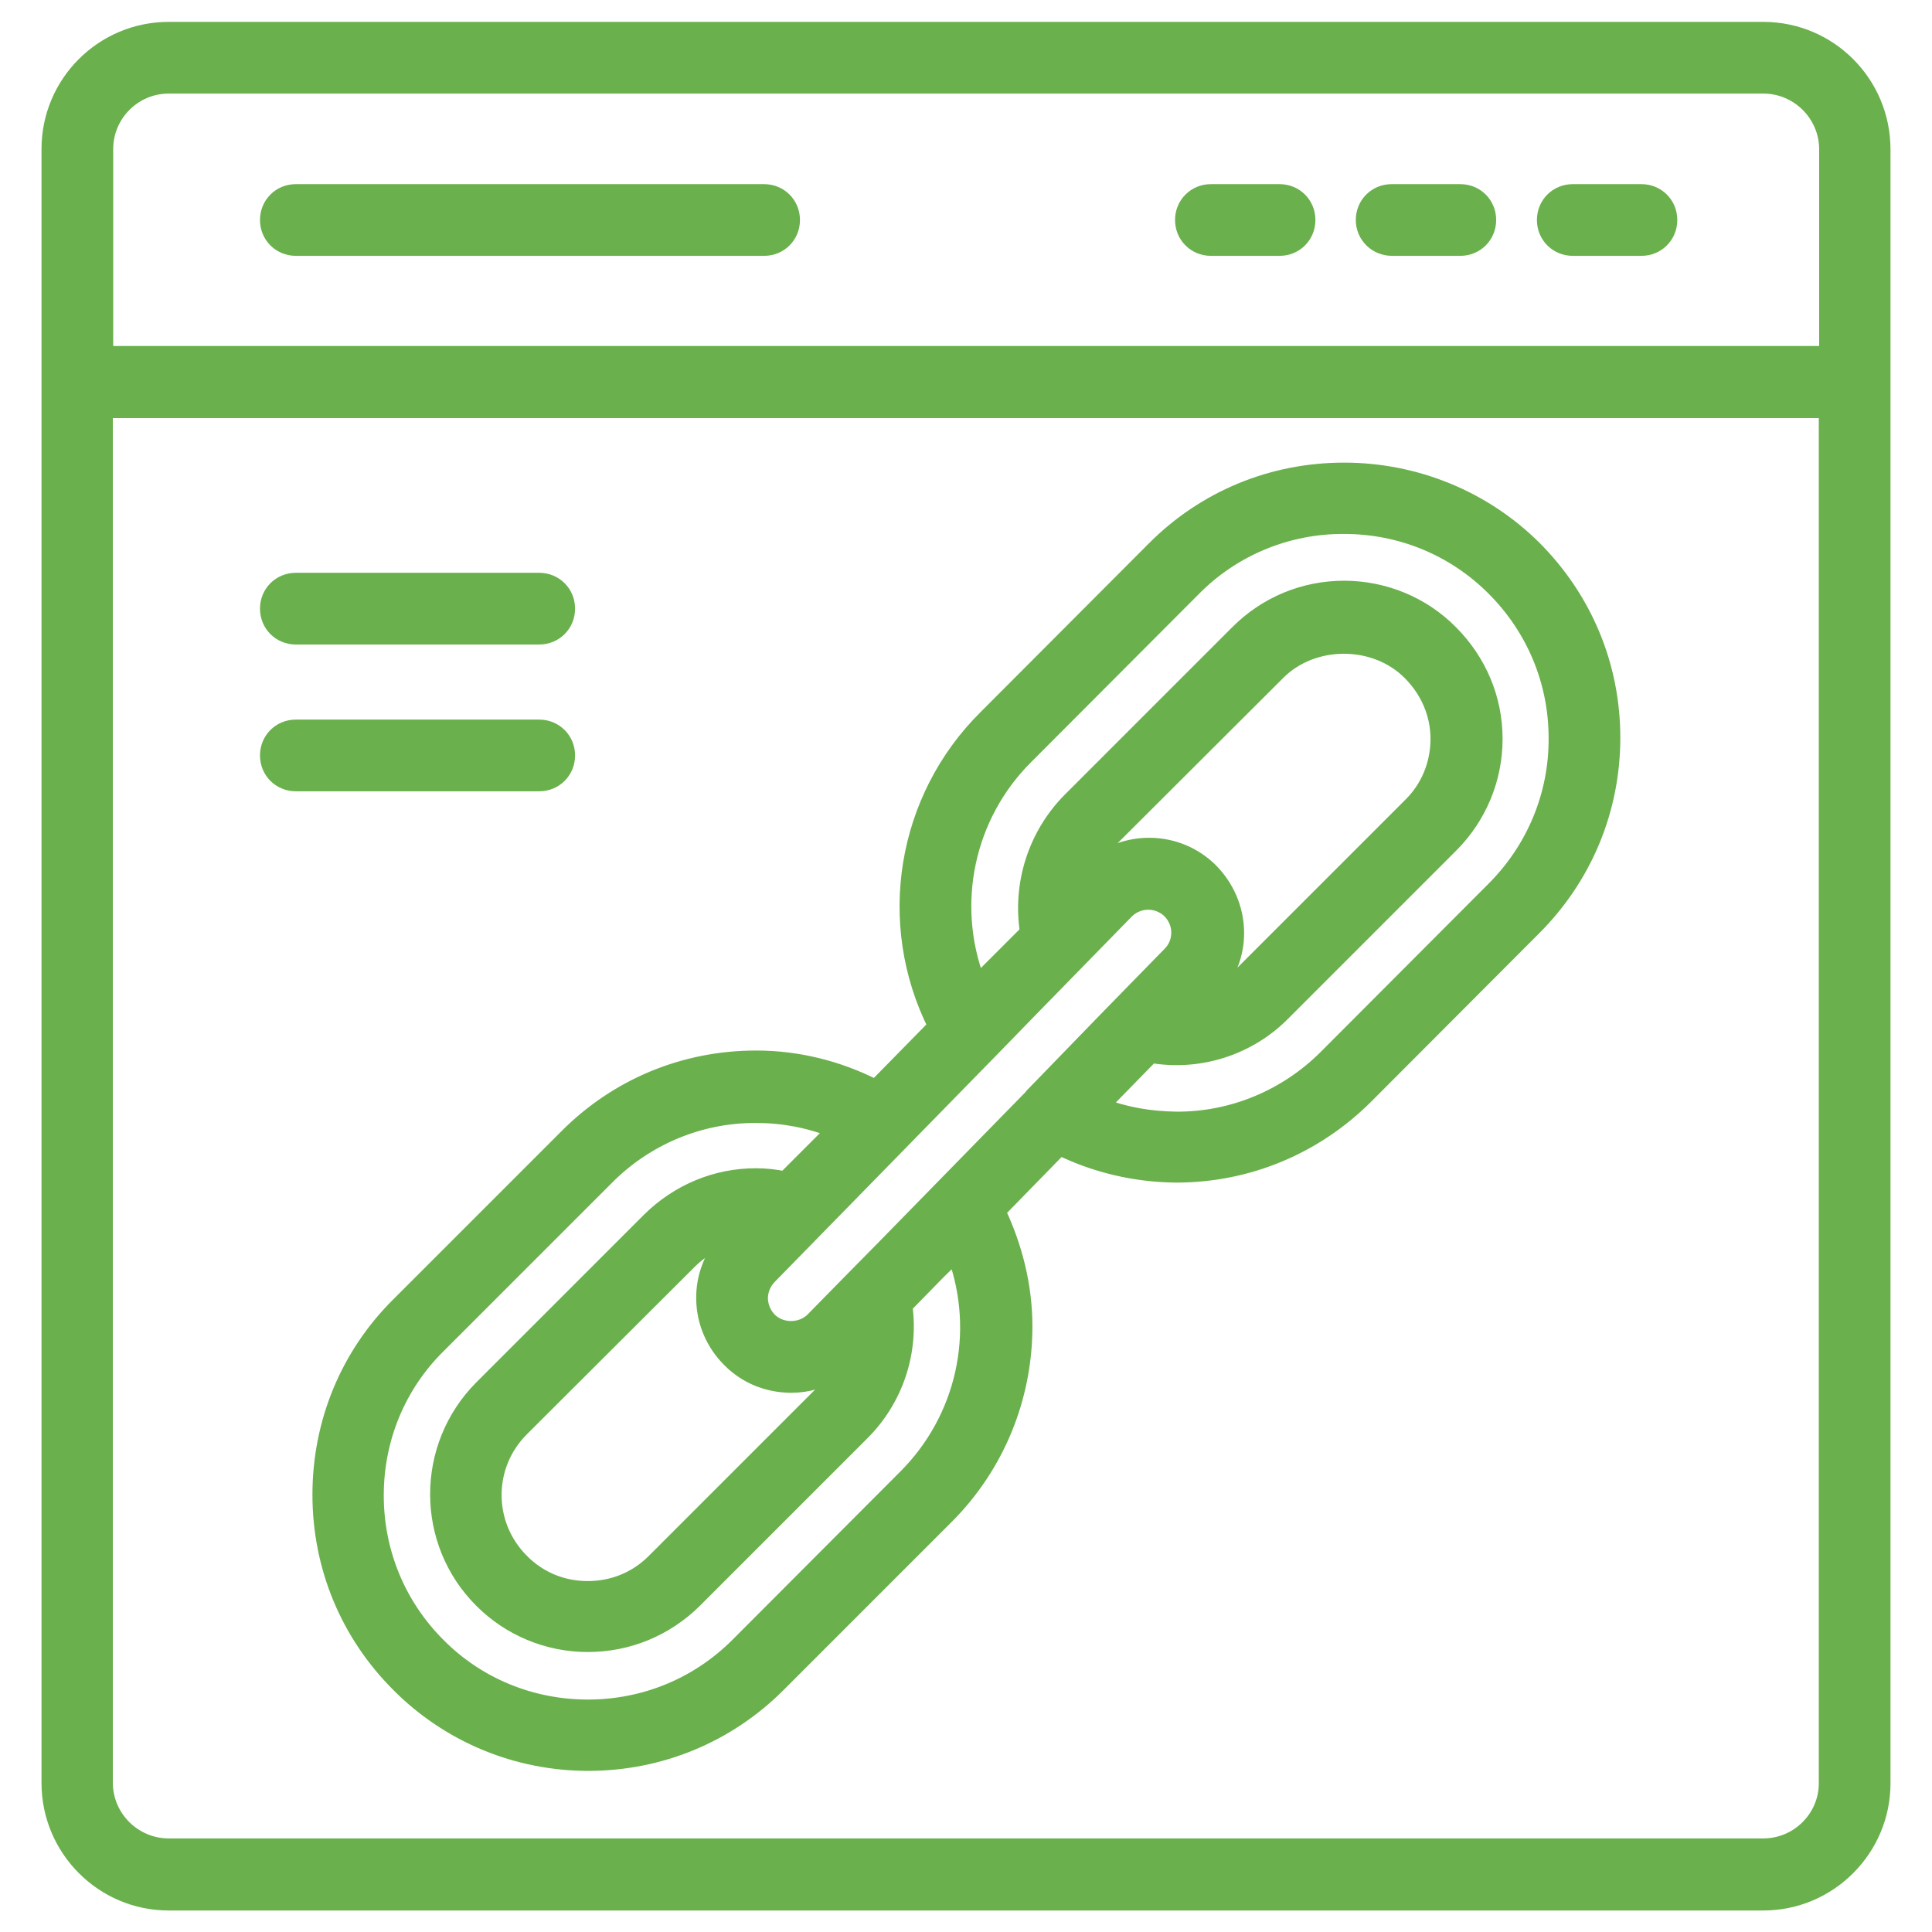
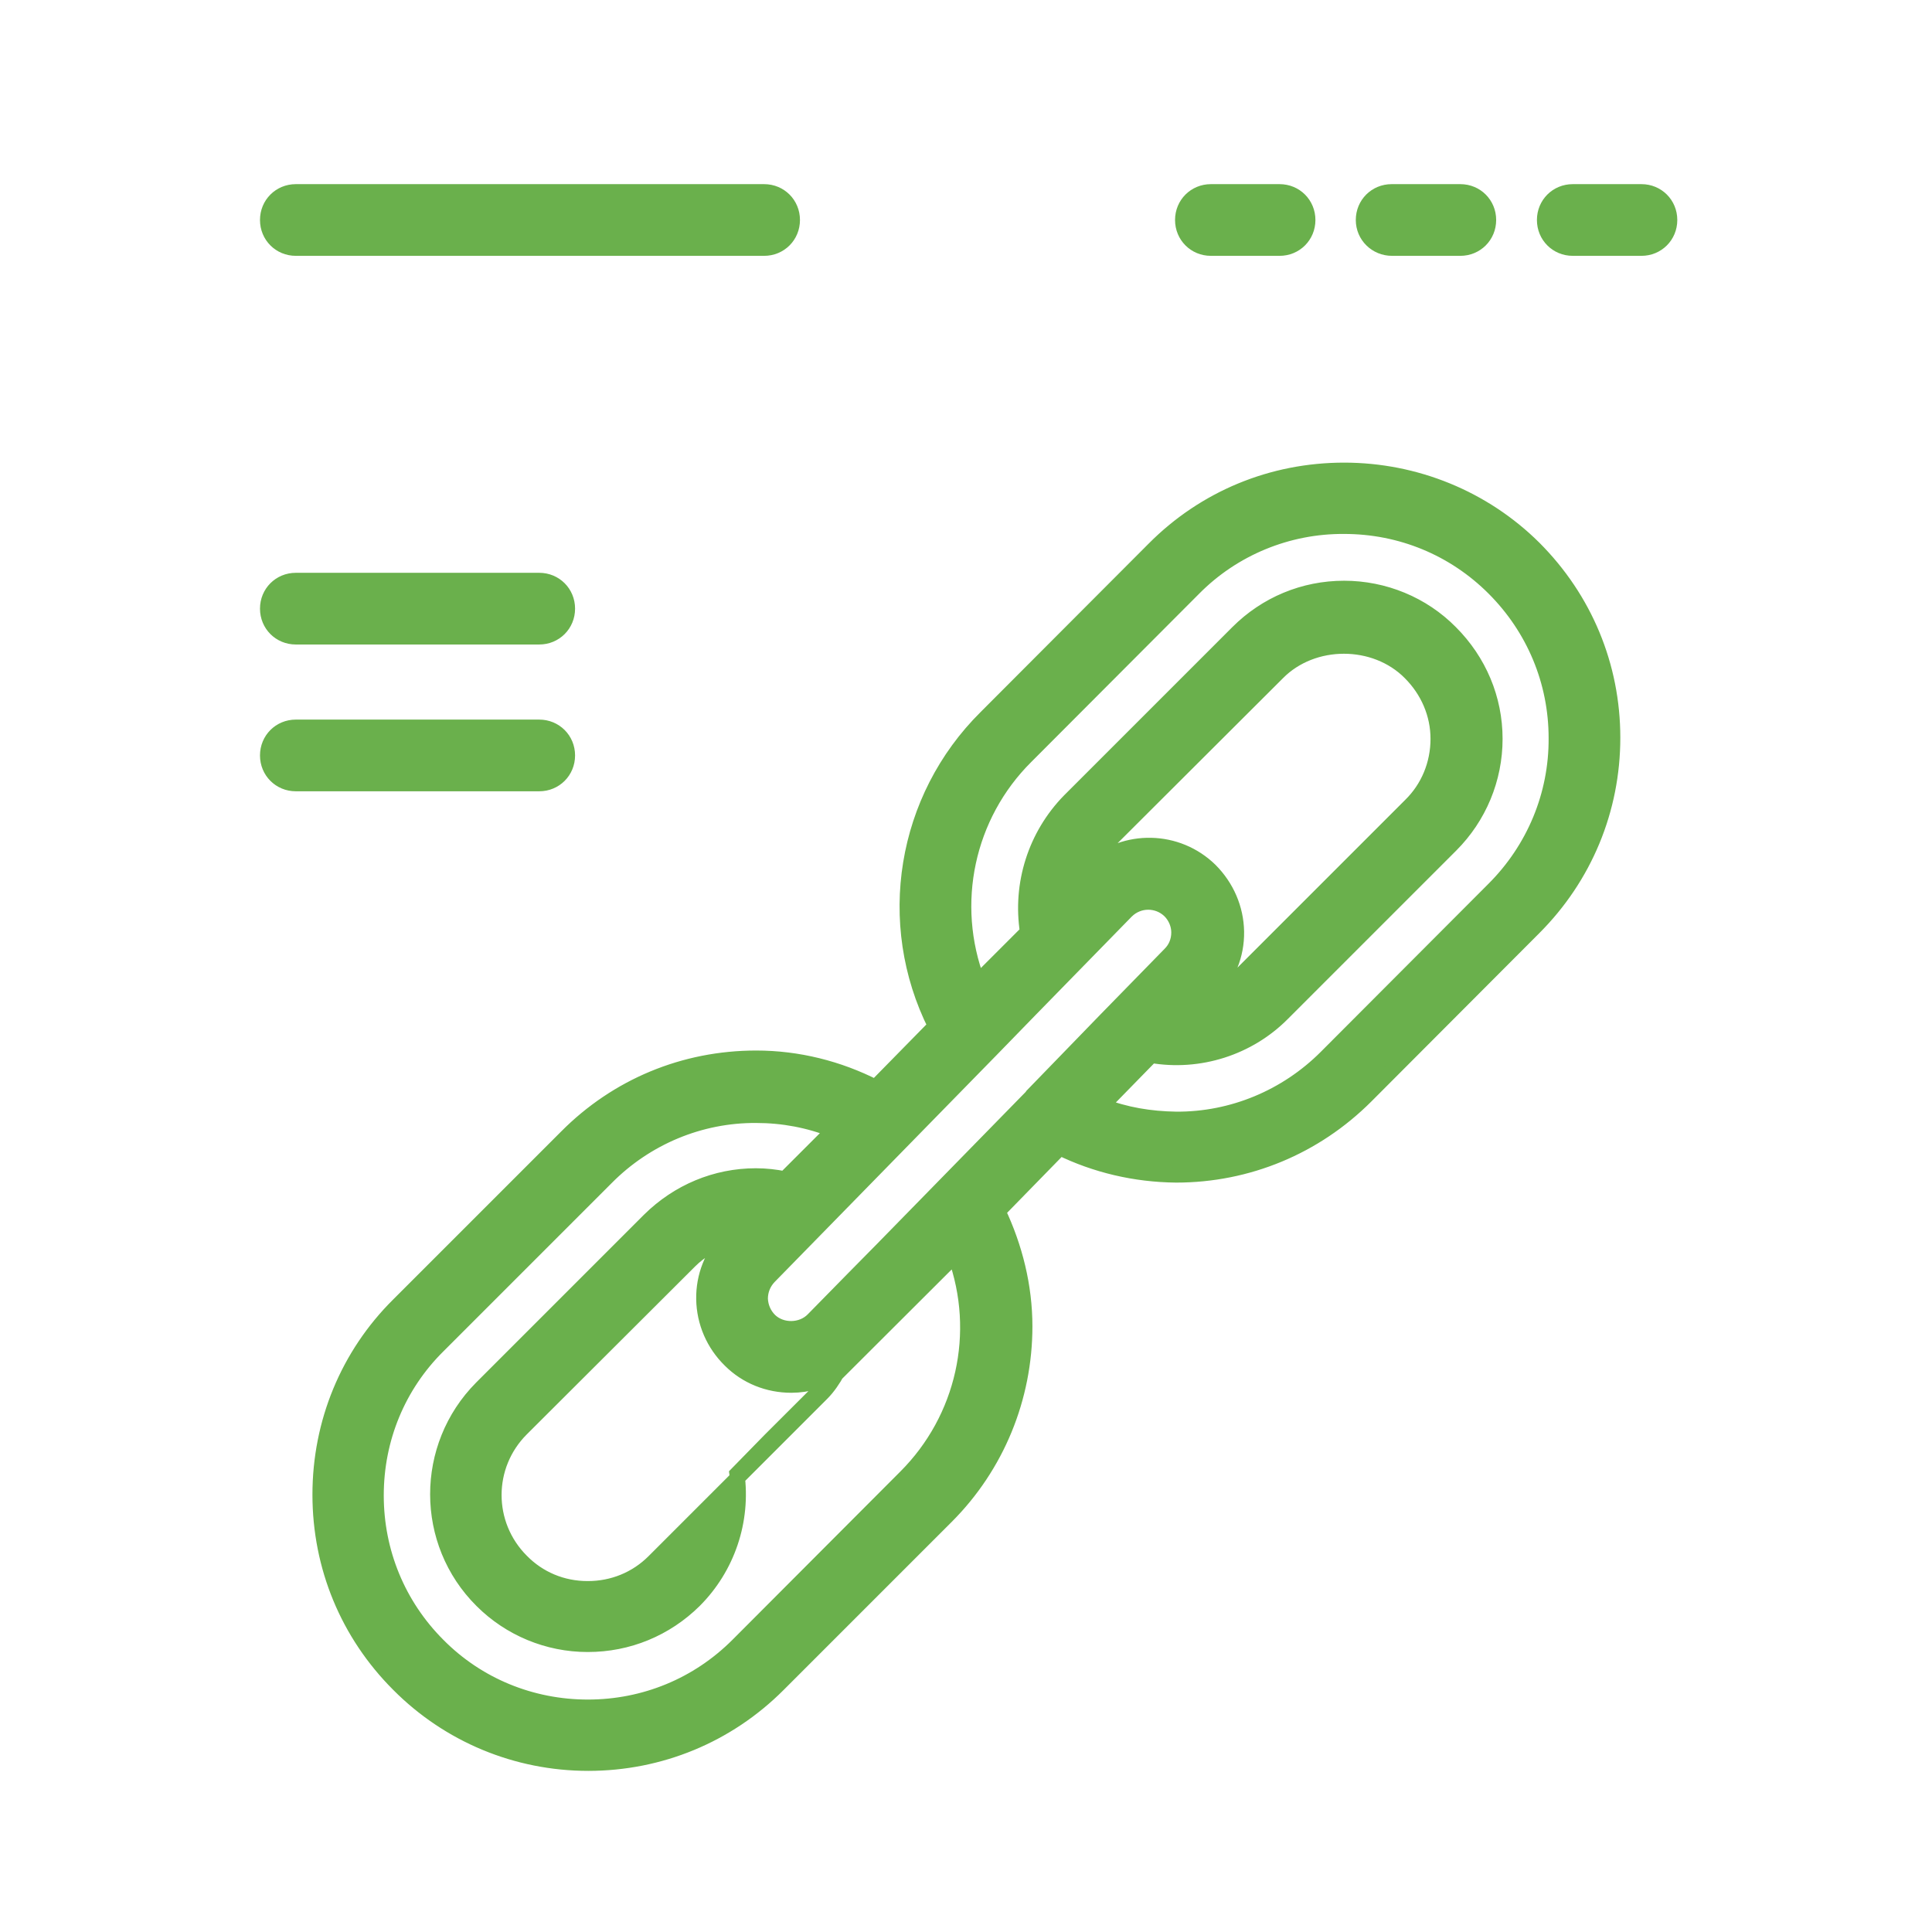
<svg xmlns="http://www.w3.org/2000/svg" version="1.1" id="Layer_1" x="0px" y="0px" viewBox="0 0 512 512" style="enable-background:new 0 0 512 512;" xml:space="preserve">
  <style type="text/css"> .st0{fill:#6AB04C;stroke:#6AB04C;stroke-width:4;stroke-miterlimit:10;} </style>
  <g>
-     <path class="st0" d="M467.3,7.8H44.7C27.2,7.8,13,22,13,39.5v433c0,17.5,14.2,31.8,31.7,31.8h422.6c17.5,0,31.7-14.3,31.7-31.7 v-433C499,22,484.8,7.8,467.3,7.8z M44.7,22.8h422.6c9.2,0,16.8,7.5,16.8,16.8v54.1H28V39.5C28,30.3,35.5,22.8,44.7,22.8z M467.3,489.2H44.7c-9.2,0-16.8-7.5-16.8-16.8V108.8H484v363.8C484,481.7,476.5,489.2,467.3,489.2L467.3,489.2z" />
-     <path class="st0" d="M416.8,65.8H435c4.2,0,7.5-3.3,7.5-7.5s-3.3-7.5-7.5-7.5h-18.2c-4.2,0-7.5,3.3-7.5,7.5S412.6,65.8,416.8,65.8z M368.9,65.8H387c4.2,0,7.5-3.3,7.5-7.5s-3.3-7.5-7.5-7.5h-18.2c-4.2,0-7.5,3.3-7.5,7.5S364.7,65.8,368.9,65.8z M320.9,65.8h18.2 c4.2,0,7.5-3.3,7.5-7.5s-3.3-7.5-7.5-7.5h-18.2c-4.2,0-7.5,3.3-7.5,7.5S316.7,65.8,320.9,65.8z M78.4,65.8h124.1 c4.2,0,7.5-3.3,7.5-7.5s-3.3-7.5-7.5-7.5H78.4c-4.2,0-7.5,3.3-7.5,7.5S74.2,65.8,78.4,65.8z M78.4,168.8h64.5 c4.2,0,7.5-3.3,7.5-7.5s-3.3-7.5-7.5-7.5H78.4c-4.2,0-7.5,3.3-7.5,7.5S74.2,168.8,78.4,168.8z M150.4,200.2c0-4.2-3.3-7.5-7.5-7.5 H78.4c-4.2,0-7.5,3.3-7.5,7.5s3.3,7.5,7.5,7.5h64.5C147.1,207.7,150.4,204.4,150.4,200.2z M356.2,124.6c-19.1,0-37,7.4-50.4,20.9 l-44.5,44.6c-21.7,21.5-27.1,54.5-13.4,81.8L232,288.1c-9.8-5-20.6-7.7-31.6-7.7c-19.1,0-36.9,7.4-50.3,20.9l-44.5,44.5 c-13.4,13.3-20.8,31.2-20.8,50.3c0,19.1,7.4,36.9,20.8,50.3c13.3,13.4,31.3,20.9,50.3,20.9s36.9-7.4,50.3-20.8l44.6-44.6 c13.4-13.4,20.8-31.5,20.8-50.4c0-10.6-2.6-21-7.1-30.5l16.4-16.8c9.4,4.6,19.9,7.1,30.8,7.2c18.9,0,36.8-7.4,50.3-20.9l44.5-44.6 c13.5-13.5,20.9-31.4,20.9-50.4s-7.4-36.8-20.9-50.3C393.2,132,375.1,124.6,356.2,124.6L356.2,124.6z M262.4,278.5l10.6-10.9 l25.5-26.1c3.2-3.2,8.3-3.2,11.5-0.1c1.5,1.5,2.4,3.6,2.4,5.7c0,2.2-0.8,4.2-2.3,5.7l-17,17.4L273.9,290v0.1l-40.4,41.3l-7.3,7.4 l-10.7,10.9c-3,3.1-8.4,3.2-11.5,0.2c-1.6-1.6-2.4-3.6-2.5-5.7c0-2.2,0.8-4.2,2.3-5.8l58.4-59.7L262.4,278.5z M320.7,230.6 c-8.7-8.5-22.5-8.8-31.6-0.7c1.2-2.6,2.8-5,4.9-7.1l44.6-44.5c9.3-9.4,25.8-9.4,35.1,0c4.7,4.7,7.4,10.9,7.4,17.5 c0,6.7-2.6,13-7.3,17.6L329.2,258c-2.4,2.4-5.2,4.2-8.2,5.4l0.1-0.1c4.3-4.4,6.7-10.2,6.6-16.4C327.6,240.8,325.1,235,320.7,230.6 L320.7,230.6z M193.5,360.5c4.3,4.3,10.1,6.6,16.2,6.6c4.4,0,8.7-1.3,12.3-3.6c-1.2,2.1-2.5,4.1-4.2,5.8l-44.5,44.5 c-4.7,4.7-10.9,7.2-17.5,7.2h-0.1c-6.7,0-12.9-2.6-17.5-7.3c-9.7-9.7-9.7-25.3,0-35c0,0,0,0,0,0l44.6-44.5c2.8-2.8,6.3-4.8,10-6 c-4.1,4.3-6.4,10-6.3,16.1C186.6,350.4,189.1,356.2,193.5,360.5L193.5,360.5z M253.1,332.7c7.4,20.5,2.3,43.3-13.1,58.7L195.5,436 c-10.6,10.6-24.7,16.4-39.7,16.4s-29.2-5.8-39.7-16.4c-10.6-10.6-16.4-24.7-16.4-39.7c0-15,5.8-29.1,16.4-39.6l44.6-44.6 c10.5-10.6,24.8-16.6,39.7-16.5c7.1,0,14,1.3,20.5,3.9L208,312.4c-2.5-0.5-5-0.8-7.7-0.8c-10.6,0-20.6,4.2-28.2,11.7l-44.5,44.5 c-15.5,15.6-15.5,40.9,0.1,56.4c7.4,7.4,17.5,11.6,28,11.6h0.1c10.6,0,20.6-4.1,28.2-11.6l44.5-44.5c8.8-8.8,13-21.2,11.3-33.6 l8.8-9L253.1,332.7z M395.9,235.6l-44.5,44.6c-10.5,10.5-24.8,16.5-39.7,16.4c-6.9-0.1-13.5-1.2-19.6-3.6l13-13.3 c12.7,2.2,25.8-2,34.8-11.1l44.6-44.6c7.5-7.5,11.7-17.6,11.7-28.2s-4.2-20.6-11.8-28.2c-7.4-7.5-17.6-11.7-28.2-11.7 c-10.7,0-20.7,4.2-28.2,11.7l-44.6,44.6c-9,9.2-13.1,22.1-11.1,34.8l-8.9,8.9l-4.3,4.3c-7.9-20.7-2.9-44.1,12.8-59.7l44.5-44.6 c10.5-10.6,24.9-16.5,39.8-16.4c15,0,29.1,5.8,39.7,16.4c10.6,10.6,16.5,24.7,16.5,39.7C412.5,210.7,406.5,225,395.9,235.6 L395.9,235.6z" />
+     <path class="st0" d="M416.8,65.8H435c4.2,0,7.5-3.3,7.5-7.5s-3.3-7.5-7.5-7.5h-18.2c-4.2,0-7.5,3.3-7.5,7.5S412.6,65.8,416.8,65.8z M368.9,65.8H387c4.2,0,7.5-3.3,7.5-7.5s-3.3-7.5-7.5-7.5h-18.2c-4.2,0-7.5,3.3-7.5,7.5S364.7,65.8,368.9,65.8z M320.9,65.8h18.2 c4.2,0,7.5-3.3,7.5-7.5s-3.3-7.5-7.5-7.5h-18.2c-4.2,0-7.5,3.3-7.5,7.5S316.7,65.8,320.9,65.8z M78.4,65.8h124.1 c4.2,0,7.5-3.3,7.5-7.5s-3.3-7.5-7.5-7.5H78.4c-4.2,0-7.5,3.3-7.5,7.5S74.2,65.8,78.4,65.8z M78.4,168.8h64.5 c4.2,0,7.5-3.3,7.5-7.5s-3.3-7.5-7.5-7.5H78.4c-4.2,0-7.5,3.3-7.5,7.5S74.2,168.8,78.4,168.8z M150.4,200.2c0-4.2-3.3-7.5-7.5-7.5 H78.4c-4.2,0-7.5,3.3-7.5,7.5s3.3,7.5,7.5,7.5h64.5C147.1,207.7,150.4,204.4,150.4,200.2z M356.2,124.6c-19.1,0-37,7.4-50.4,20.9 l-44.5,44.6c-21.7,21.5-27.1,54.5-13.4,81.8L232,288.1c-9.8-5-20.6-7.7-31.6-7.7c-19.1,0-36.9,7.4-50.3,20.9l-44.5,44.5 c-13.4,13.3-20.8,31.2-20.8,50.3c0,19.1,7.4,36.9,20.8,50.3c13.3,13.4,31.3,20.9,50.3,20.9s36.9-7.4,50.3-20.8l44.6-44.6 c13.4-13.4,20.8-31.5,20.8-50.4c0-10.6-2.6-21-7.1-30.5l16.4-16.8c9.4,4.6,19.9,7.1,30.8,7.2c18.9,0,36.8-7.4,50.3-20.9l44.5-44.6 c13.5-13.5,20.9-31.4,20.9-50.4s-7.4-36.8-20.9-50.3C393.2,132,375.1,124.6,356.2,124.6L356.2,124.6z M262.4,278.5l10.6-10.9 l25.5-26.1c3.2-3.2,8.3-3.2,11.5-0.1c1.5,1.5,2.4,3.6,2.4,5.7c0,2.2-0.8,4.2-2.3,5.7l-17,17.4L273.9,290v0.1l-40.4,41.3l-7.3,7.4 l-10.7,10.9c-3,3.1-8.4,3.2-11.5,0.2c-1.6-1.6-2.4-3.6-2.5-5.7c0-2.2,0.8-4.2,2.3-5.8l58.4-59.7L262.4,278.5z M320.7,230.6 c-8.7-8.5-22.5-8.8-31.6-0.7c1.2-2.6,2.8-5,4.9-7.1l44.6-44.5c9.3-9.4,25.8-9.4,35.1,0c4.7,4.7,7.4,10.9,7.4,17.5 c0,6.7-2.6,13-7.3,17.6L329.2,258c-2.4,2.4-5.2,4.2-8.2,5.4l0.1-0.1c4.3-4.4,6.7-10.2,6.6-16.4C327.6,240.8,325.1,235,320.7,230.6 L320.7,230.6z M193.5,360.5c4.3,4.3,10.1,6.6,16.2,6.6c4.4,0,8.7-1.3,12.3-3.6c-1.2,2.1-2.5,4.1-4.2,5.8l-44.5,44.5 c-4.7,4.7-10.9,7.2-17.5,7.2h-0.1c-6.7,0-12.9-2.6-17.5-7.3c-9.7-9.7-9.7-25.3,0-35c0,0,0,0,0,0l44.6-44.5c2.8-2.8,6.3-4.8,10-6 c-4.1,4.3-6.4,10-6.3,16.1C186.6,350.4,189.1,356.2,193.5,360.5L193.5,360.5z M253.1,332.7c7.4,20.5,2.3,43.3-13.1,58.7L195.5,436 c-10.6,10.6-24.7,16.4-39.7,16.4s-29.2-5.8-39.7-16.4c-10.6-10.6-16.4-24.7-16.4-39.7c0-15,5.8-29.1,16.4-39.6l44.6-44.6 c10.5-10.6,24.8-16.6,39.7-16.5c7.1,0,14,1.3,20.5,3.9L208,312.4c-2.5-0.5-5-0.8-7.7-0.8c-10.6,0-20.6,4.2-28.2,11.7l-44.5,44.5 c-15.5,15.6-15.5,40.9,0.1,56.4c7.4,7.4,17.5,11.6,28,11.6h0.1c10.6,0,20.6-4.1,28.2-11.6c8.8-8.8,13-21.2,11.3-33.6 l8.8-9L253.1,332.7z M395.9,235.6l-44.5,44.6c-10.5,10.5-24.8,16.5-39.7,16.4c-6.9-0.1-13.5-1.2-19.6-3.6l13-13.3 c12.7,2.2,25.8-2,34.8-11.1l44.6-44.6c7.5-7.5,11.7-17.6,11.7-28.2s-4.2-20.6-11.8-28.2c-7.4-7.5-17.6-11.7-28.2-11.7 c-10.7,0-20.7,4.2-28.2,11.7l-44.6,44.6c-9,9.2-13.1,22.1-11.1,34.8l-8.9,8.9l-4.3,4.3c-7.9-20.7-2.9-44.1,12.8-59.7l44.5-44.6 c10.5-10.6,24.9-16.5,39.8-16.4c15,0,29.1,5.8,39.7,16.4c10.6,10.6,16.5,24.7,16.5,39.7C412.5,210.7,406.5,225,395.9,235.6 L395.9,235.6z" />
  </g>
</svg>